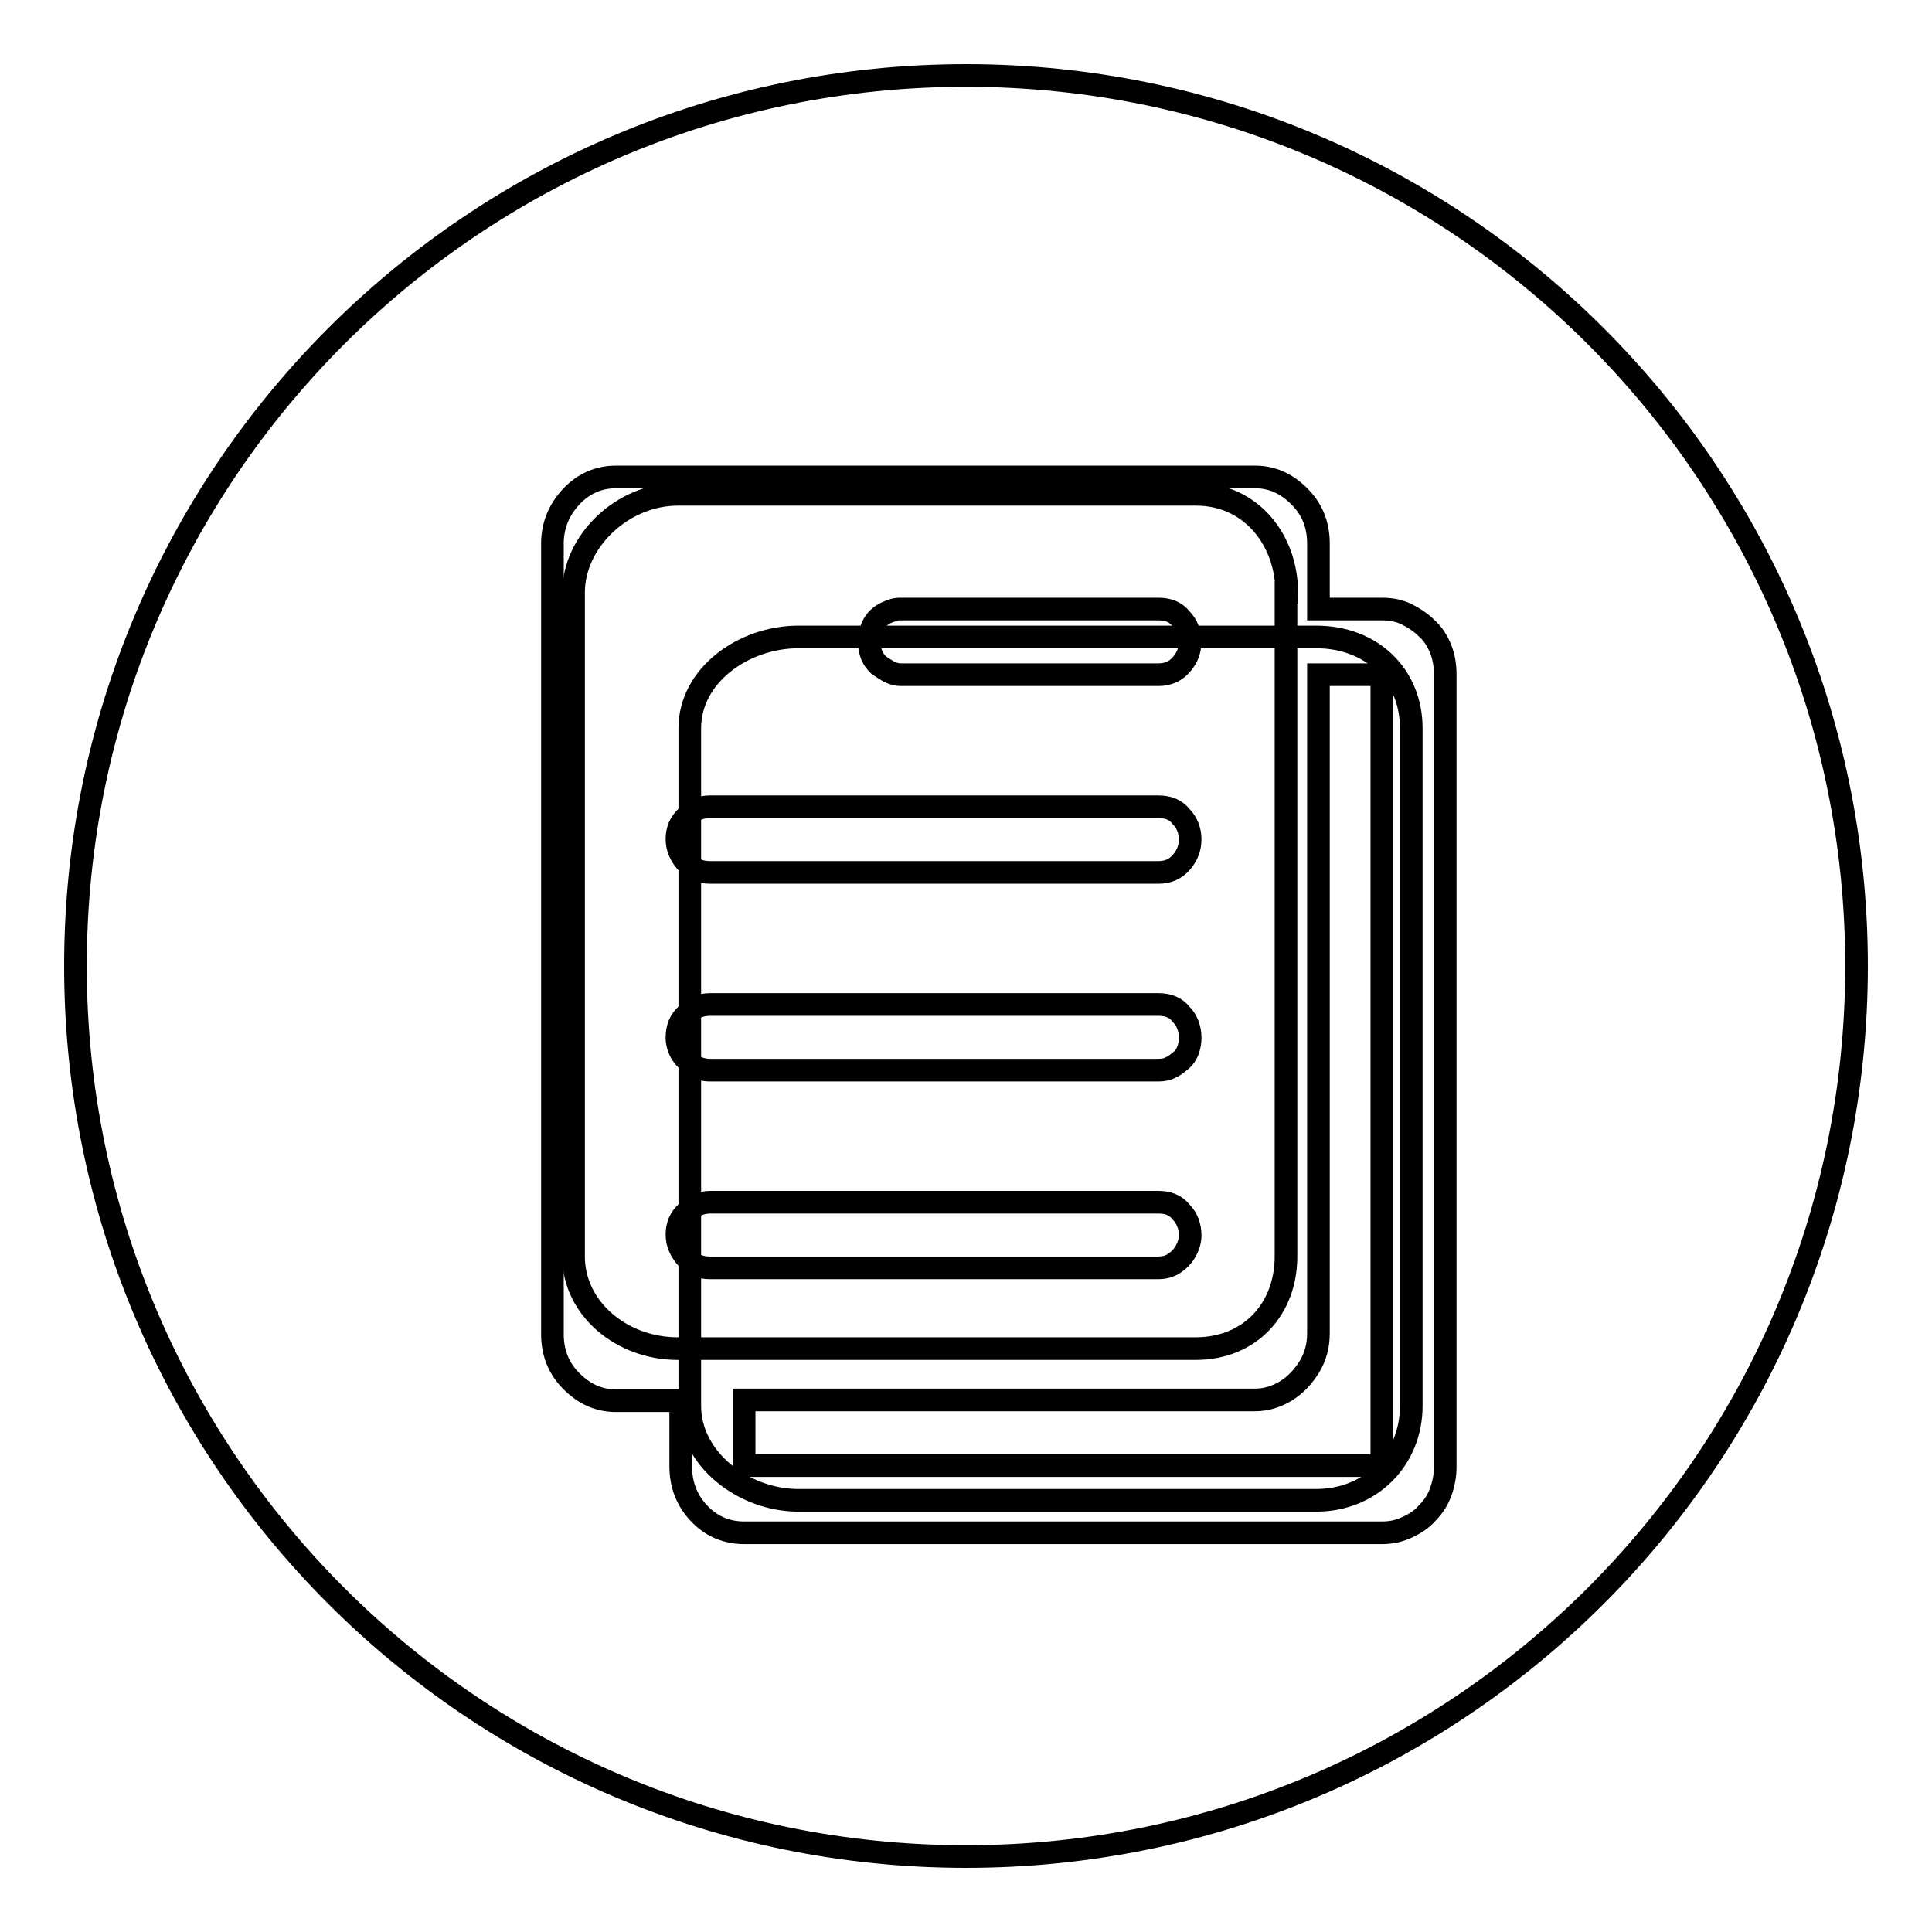
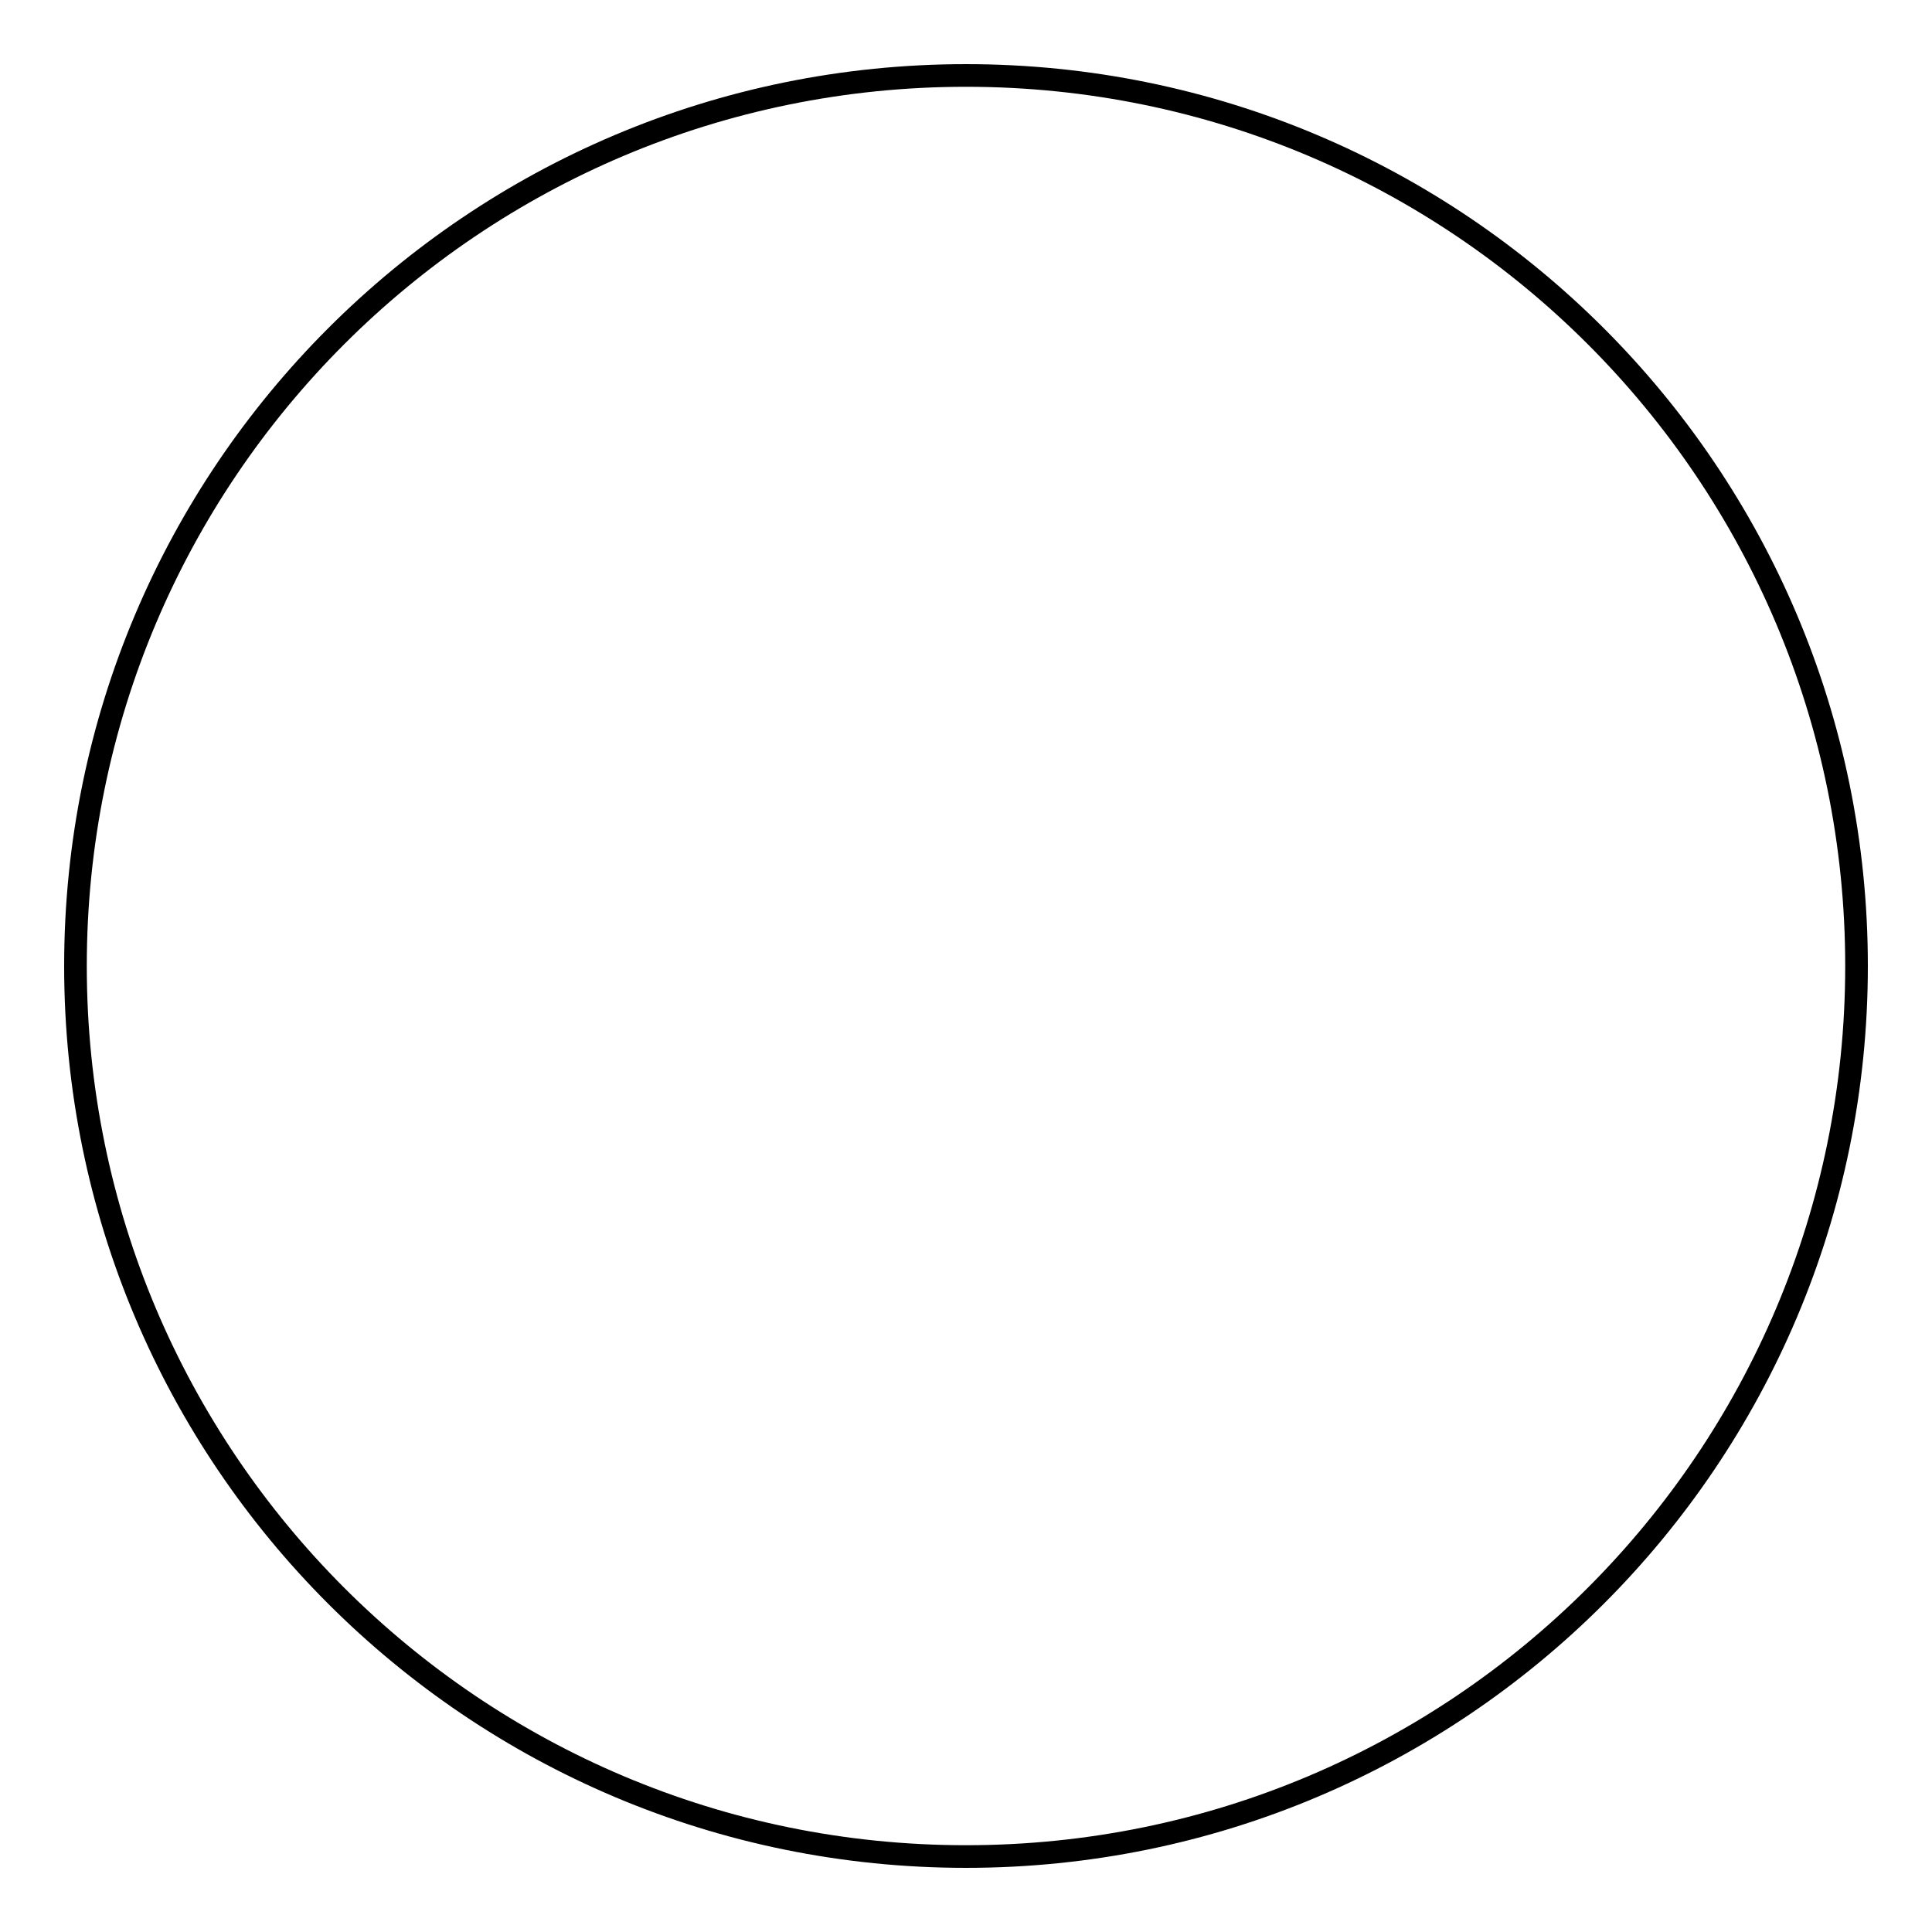
<svg xmlns="http://www.w3.org/2000/svg" version="1.1" x="0px" y="0px" viewBox="0 0 256 256" enable-background="new 0 0 256 256" xml:space="preserve">
  <g>
    <g>
      <path stroke-width="3" fill-opacity="0" stroke="#000000" d="M10,128c0,65.2,52.8,118,118,118c65.2,0,118-52.8,118-118c0-65.2-52.8-118-118-118C62.8,10,10,62.8,10,128L10,128z" />
-       <path stroke-width="3" fill-opacity="0" stroke="#000000" d="M187,96.5c0-7-5.2-12.1-12.6-12.1h-68.6c-7.3,0-14.4,5.1-14.4,12.1v89.8c0,7,7.1,12.5,14.4,12.5h68.6c7.3,0,12.6-5.5,12.6-12.5V96.5L187,96.5z" />
-       <path stroke-width="3" fill-opacity="0" stroke="#000000" d="M170.5,78.5c0-6.9-4.7-13-12-13H89.8c-7.3,0-13.8,6.2-13.8,13v88c0,6.9,6.4,12.2,13.8,12.2h68.6c7.3,0,12-5.3,12-12.2V78.5L170.5,78.5z" />
-       <path stroke-width="3" fill-opacity="0" stroke="#000000" d="M52.6,53.1L52.6,53.1L52.6,53.1z M183.1,194.2H98.6v-8.7h67.7c1.4,0,2.8-0.4,4.1-1.2c1.3-0.8,2.3-1.9,3.1-3.2c0.8-1.3,1.2-2.8,1.2-4.4V89.4h8.4V194.2L183.1,194.2z M94.1,168c-1.3,0-2.3-0.4-3.1-1.3c-0.8-0.9-1.3-1.9-1.3-3.1c0-1.2,0.4-2.2,1.3-3c0.8-0.8,1.9-1.3,3.1-1.3h59.4c1.3,0,2.3,0.4,3,1.3c0.8,0.8,1.2,1.9,1.2,3.1c0,0.7-0.2,1.4-0.6,2.1c-0.4,0.7-0.9,1.2-1.5,1.6c-0.6,0.4-1.3,0.6-2.2,0.6H94.1L94.1,168z M94.1,133.1h59.4c1.3,0,2.3,0.4,3,1.3c0.8,0.8,1.2,1.9,1.2,3.1c0,0.6-0.1,1.2-0.3,1.7c-0.2,0.5-0.5,1-0.9,1.3s-0.8,0.7-1.3,0.9c-0.5,0.3-1.1,0.4-1.7,0.4H94.1c-0.8,0-1.6-0.2-2.2-0.6c-0.6-0.4-1.2-1-1.6-1.6c-0.4-0.7-0.6-1.4-0.6-2.1c0-1.3,0.4-2.3,1.3-3.1C91.8,133.5,92.9,133.1,94.1,133.1L94.1,133.1z M94.1,106.9h59.4c1.3,0,2.3,0.4,3,1.3c0.8,0.8,1.2,1.9,1.2,3c0,1.2-0.4,2.2-1.2,3.1c-0.8,0.9-1.8,1.3-3,1.3H94.1c-1.3,0-2.3-0.4-3.1-1.3c-0.8-0.9-1.3-1.9-1.3-3.1c0-1.2,0.4-2.2,1.3-3C91.8,107.3,92.9,106.9,94.1,106.9L94.1,106.9z M119.4,80.7h34.1c1.3,0,2.3,0.4,3,1.3c0.8,0.8,1.2,1.9,1.2,3c0,1.2-0.4,2.2-1.2,3.1c-0.8,0.9-1.8,1.3-3,1.3h-34.1c-0.5,0-1-0.1-1.6-0.4c-0.5-0.3-1-0.6-1.4-0.9c-0.4-0.4-0.7-0.8-0.9-1.3c-0.2-0.5-0.3-1.1-0.3-1.7c0-2.2,1-3.6,3-4.2C118.6,80.7,119.1,80.7,119.4,80.7L119.4,80.7z M183.1,80.7h-8.4v-8.7c0-2.4-0.8-4.5-2.5-6.2c-1.7-1.7-3.6-2.6-5.9-2.6H81.6c-2.3,0-4.3,0.9-5.9,2.6s-2.5,3.8-2.5,6.2v104.8c0,2.4,0.8,4.5,2.5,6.2c1.7,1.7,3.6,2.6,5.9,2.6h8.6v8.7c0,2.4,0.8,4.5,2.4,6.2s3.6,2.6,6,2.6h84.5c1.2,0,2.2-0.2,3.3-0.7s2-1.1,2.7-1.9c0.8-0.8,1.4-1.7,1.8-2.8c0.4-1.1,0.6-2.2,0.6-3.3V89.4c0-1.3-0.2-2.4-0.6-3.4c-0.4-1-1-2-1.8-2.7c-0.8-0.8-1.7-1.4-2.7-1.9C185.4,80.9,184.3,80.7,183.1,80.7L183.1,80.7z" />
    </g>
  </g>
</svg>